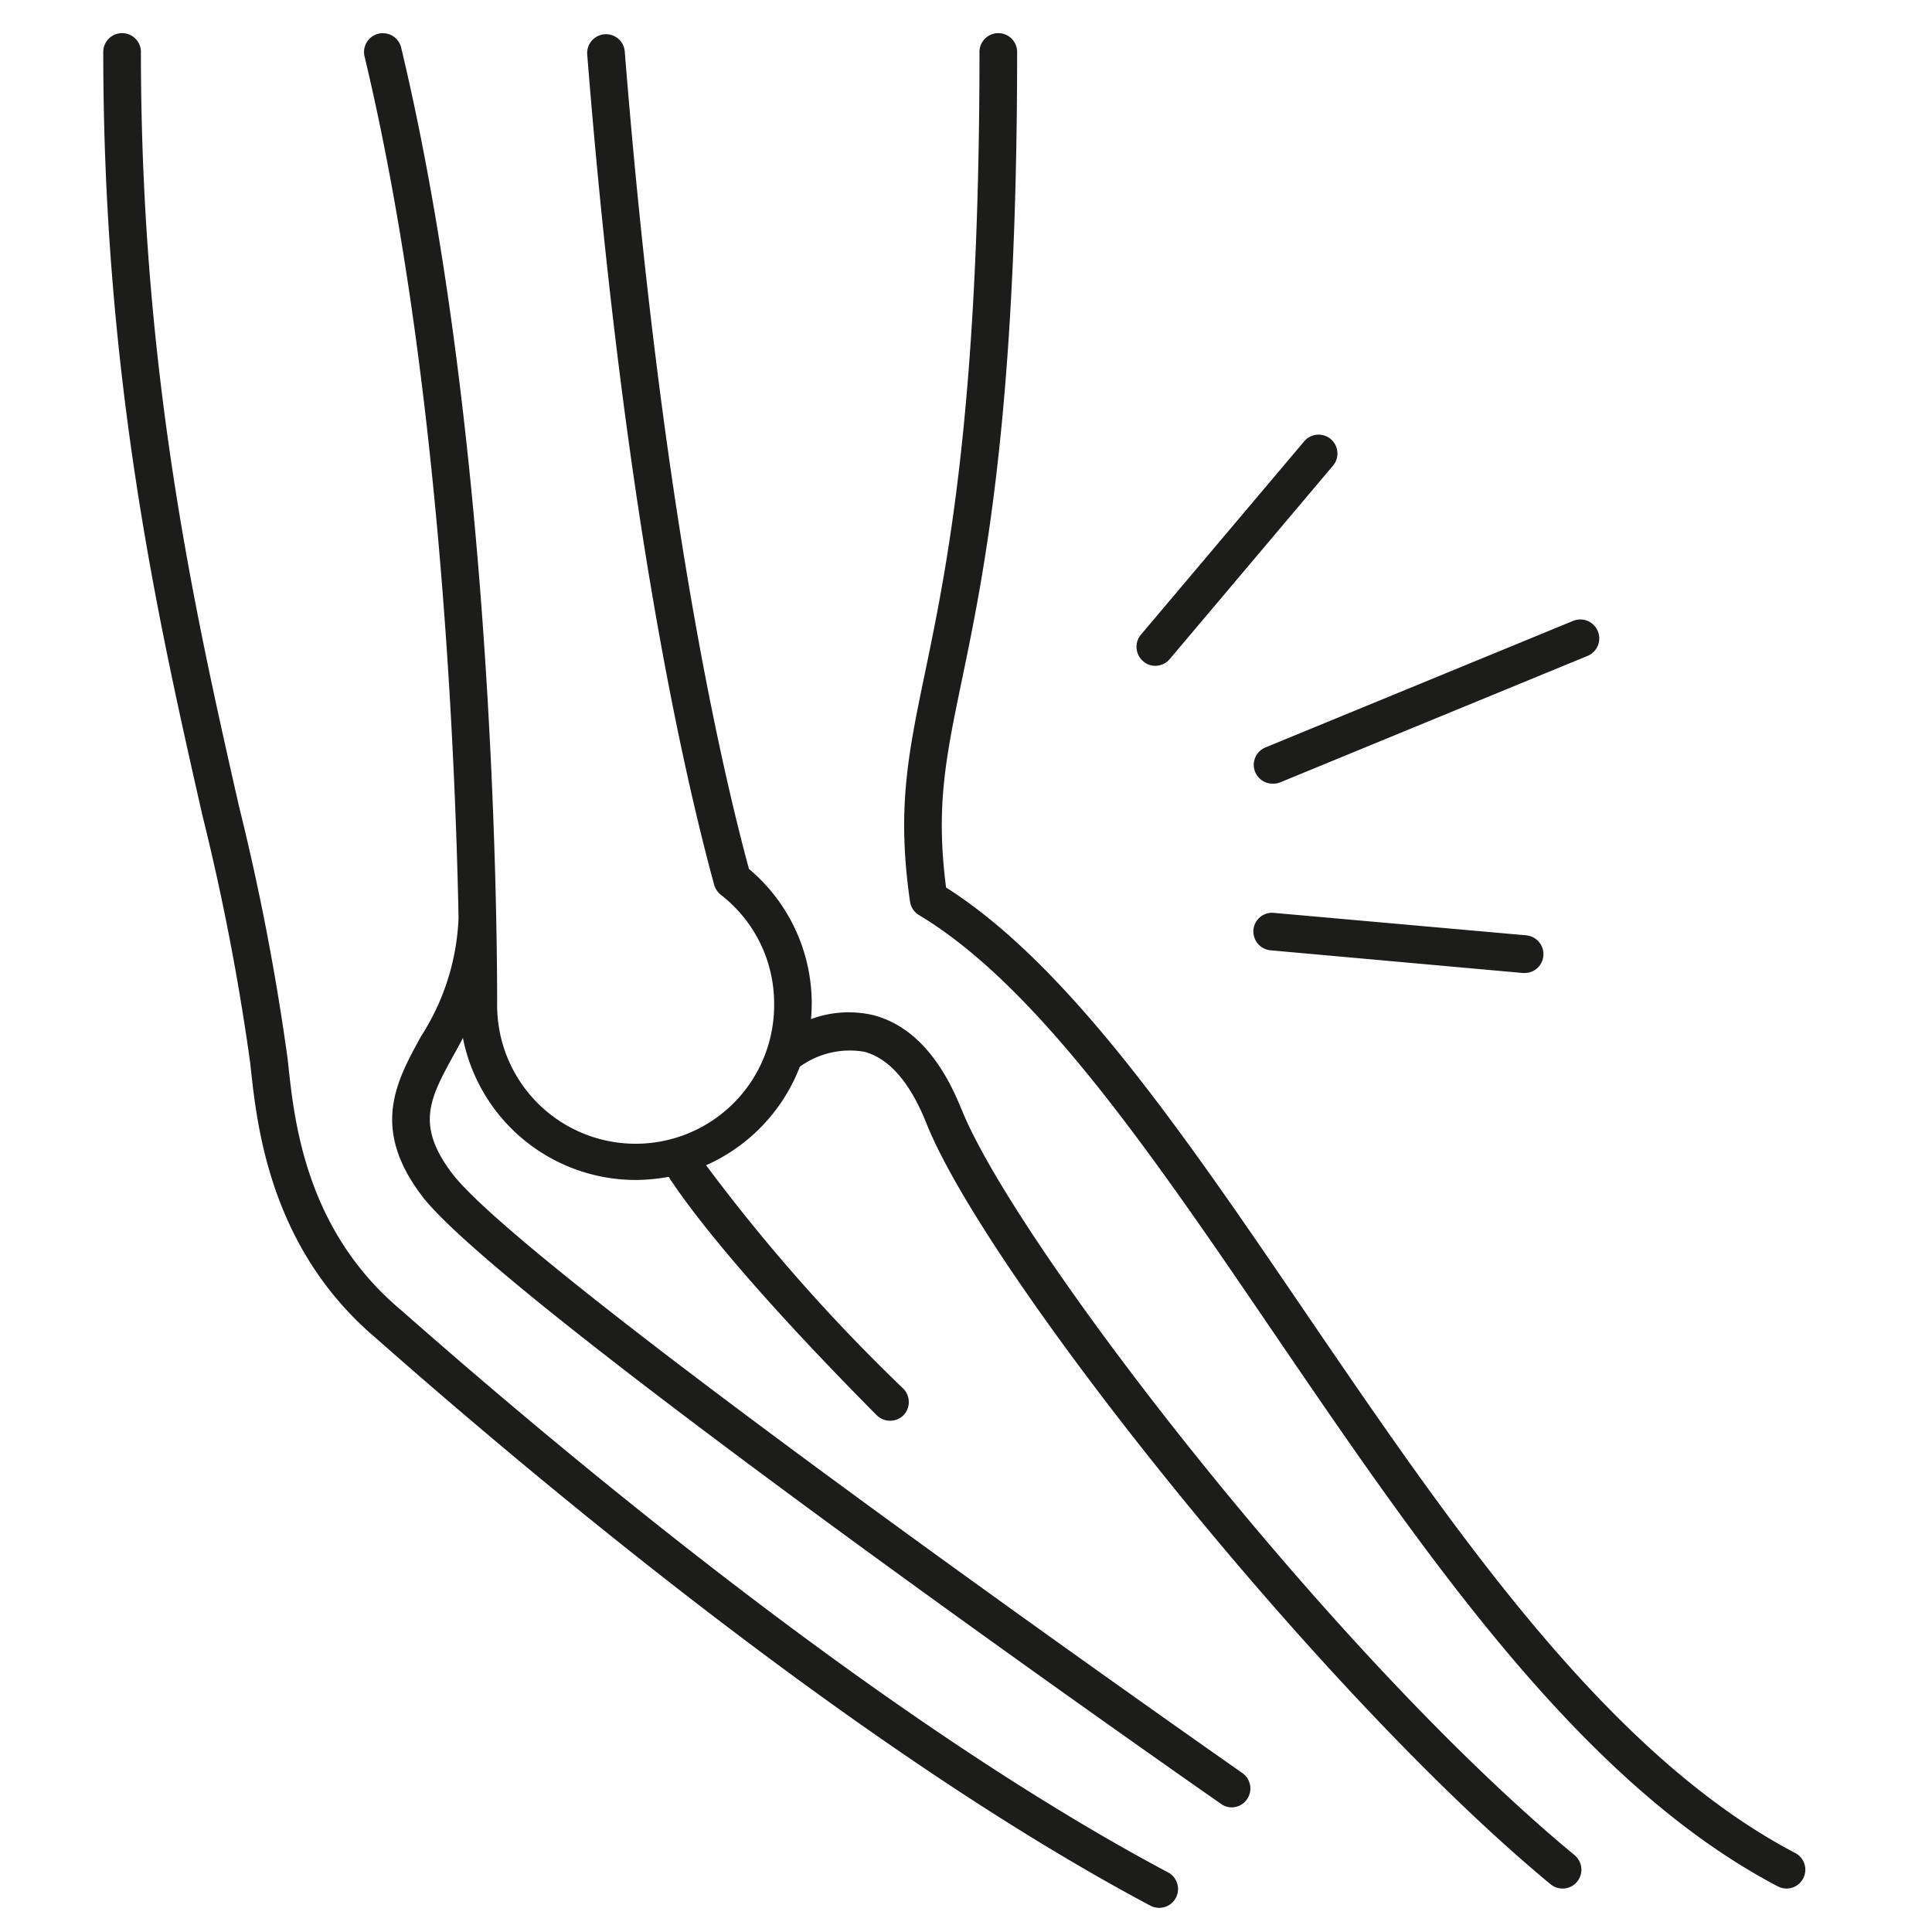
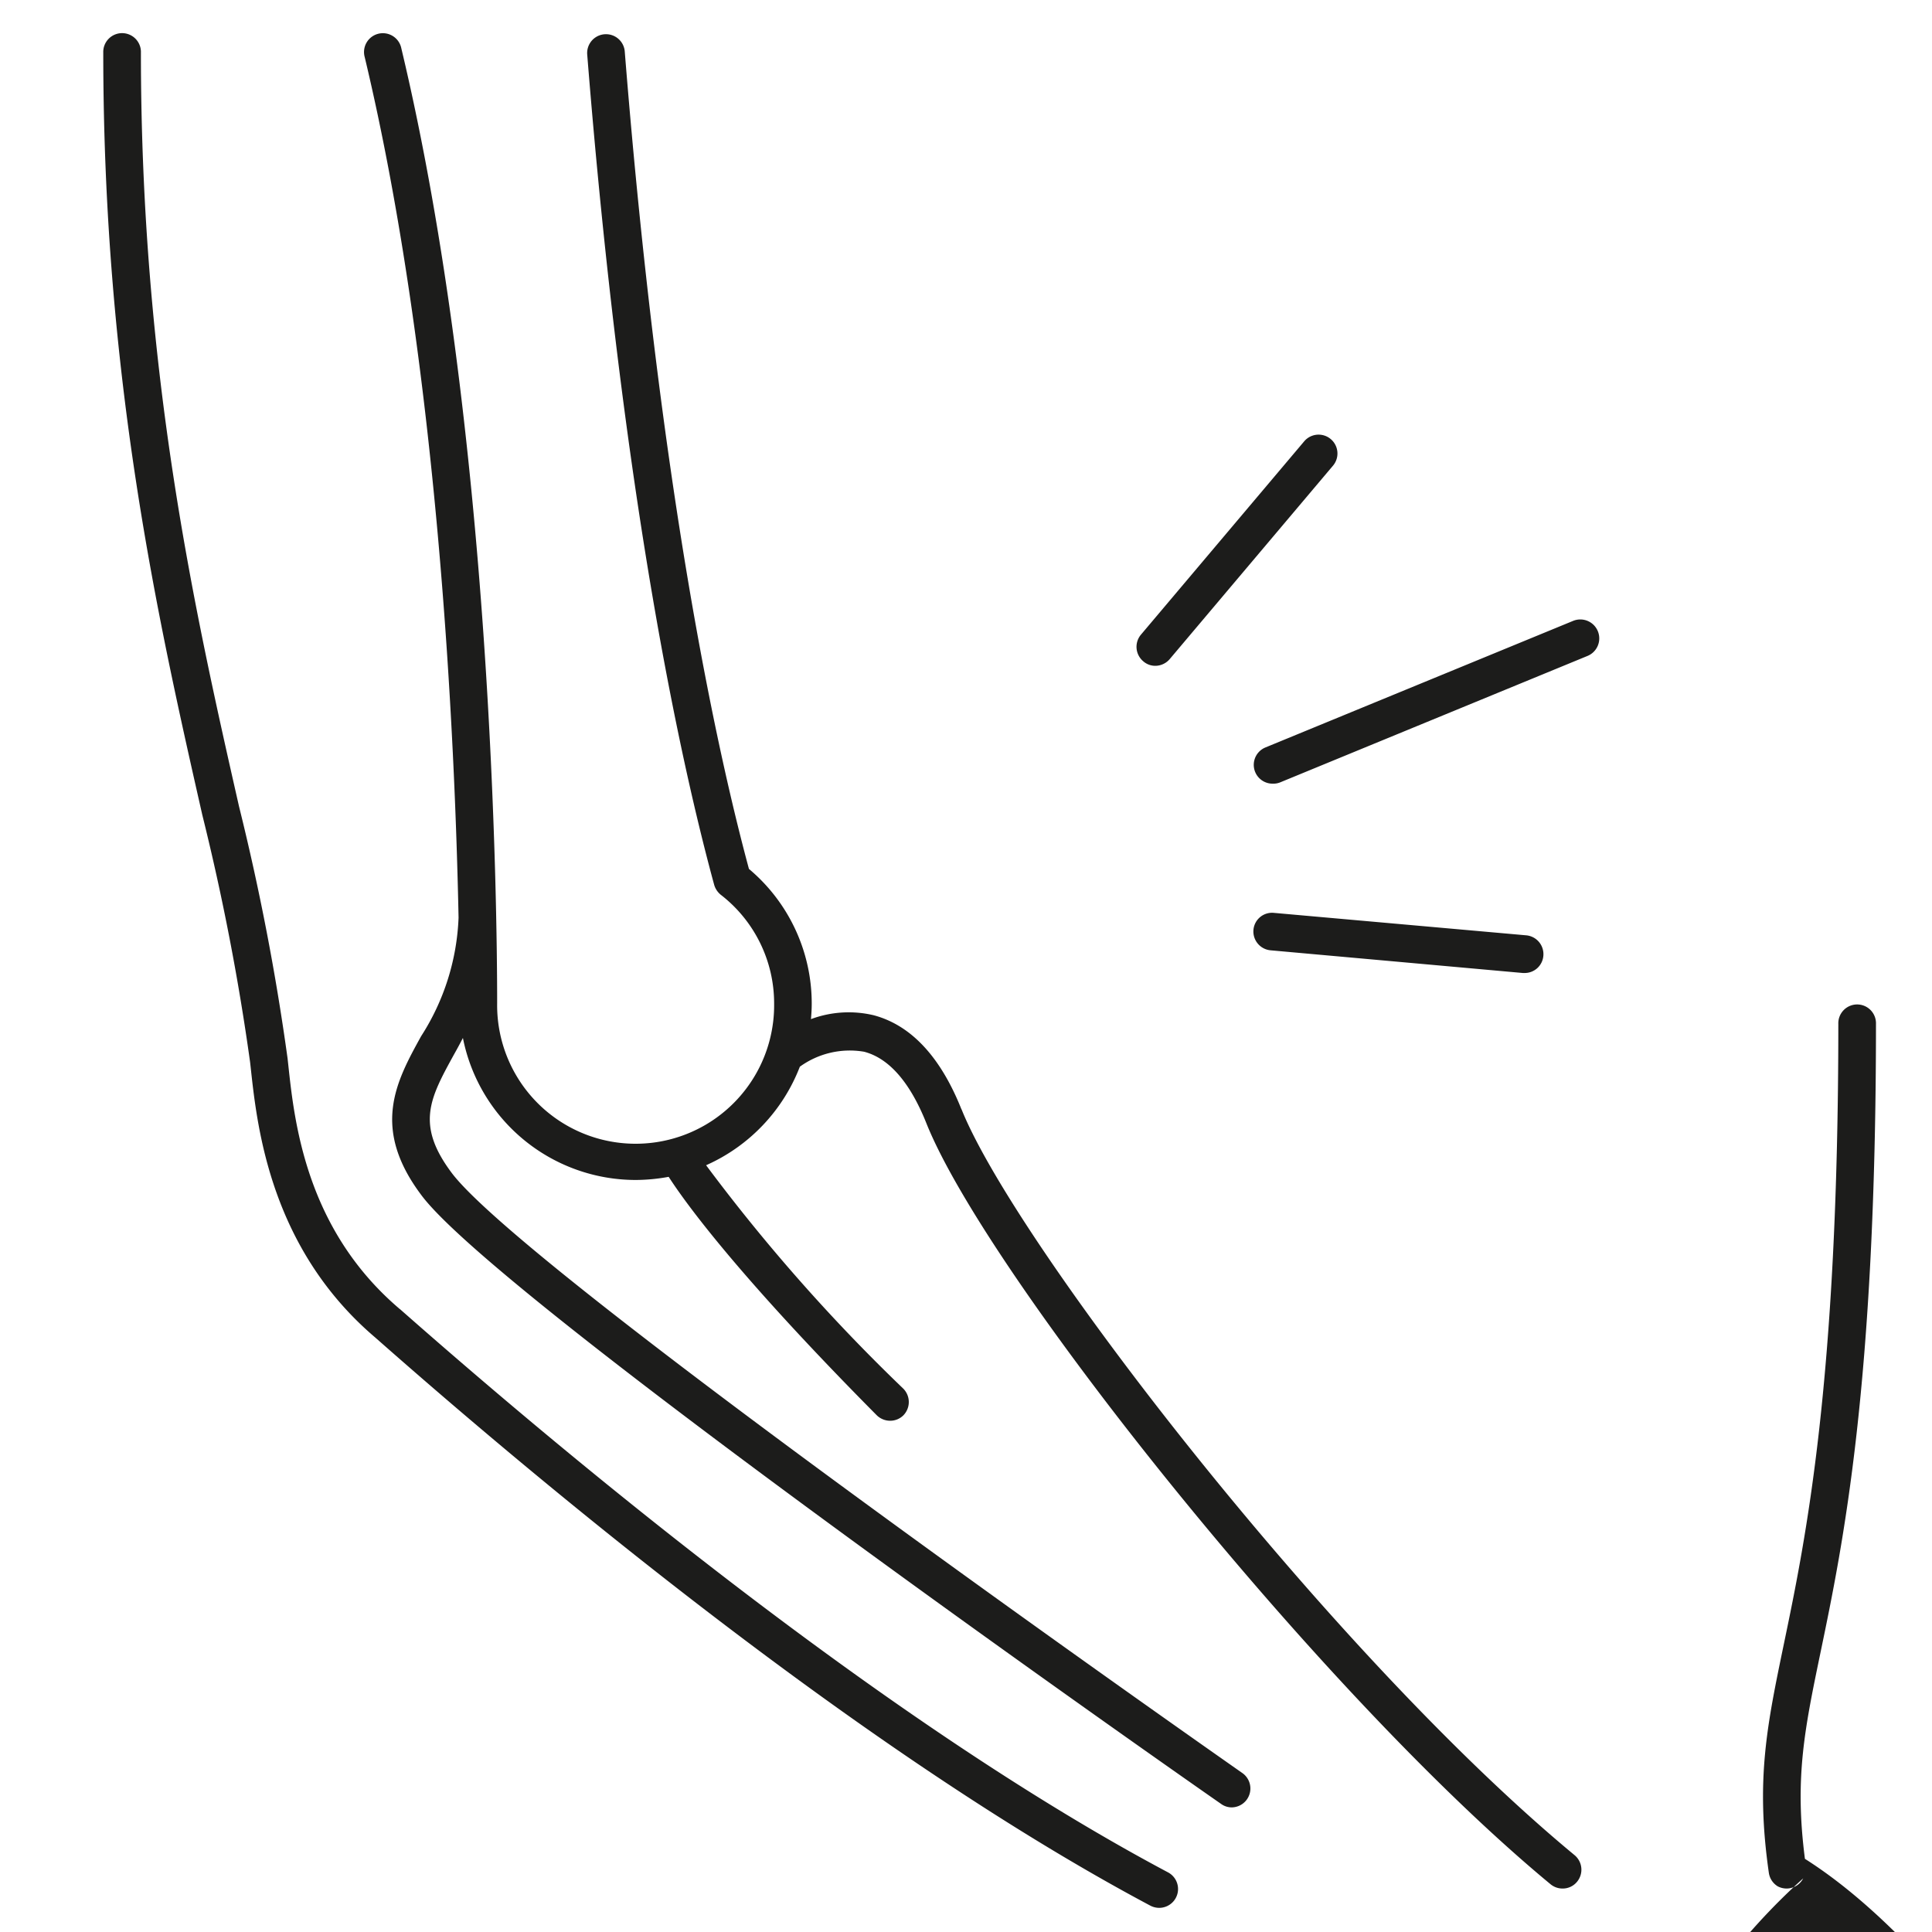
<svg xmlns="http://www.w3.org/2000/svg" id="icn03.svg" width="80" height="80" viewBox="0 0 80 80">
  <defs>
    <style>
      .cls-1 {
        fill: #fff;
        fill-opacity: 0;
      }

      .cls-2 {
        fill: #1c1c1b;
        fill-rule: evenodd;
        filter: url(#filter);
      }
    </style>
    <filter id="filter" x="488.281" y="4188.41" width="70.469" height="77.59" filterUnits="userSpaceOnUse">
      <feFlood result="flood" flood-color="#1c1c1b" />
      <feComposite result="composite" operator="in" in2="SourceGraphic" />
      <feBlend result="blend" in2="SourceGraphic" />
    </filter>
  </defs>
-   <rect id="長方形_905" data-name="長方形 905" class="cls-1" width="80" height="80" />
-   <path id="シェイプ_950" data-name="シェイプ 950" class="cls-2" d="M558.666,4264.78a0.773,0.773,0,0,1-.691.42,0.787,0.787,0,0,1-.361-0.09c-8.166-4.28-14.631-13.77-20.884-22.94-5.018-7.37-9.758-14.33-14.679-17.28a0.785,0.785,0,0,1-.37-0.56c-0.549-3.84-.083-6.08.623-9.48,0.9-4.33,2.254-10.87,2.254-25.67a0.78,0.78,0,1,1,1.559,0c0,14.96-1.376,21.59-2.287,25.98-0.673,3.24-1.087,5.24-.655,8.59,5.091,3.23,9.831,10.18,14.843,17.54,6.145,9.01,12.5,18.34,20.32,22.44A0.777,0.777,0,0,1,558.666,4264.78Zm-21.917-39.98,10.451,0.93a0.783,0.783,0,0,1,.707.85,0.775,0.775,0,0,1-.775.71h-0.071l-10.452-.94a0.783,0.783,0,0,1-.706-0.85A0.773,0.773,0,0,1,536.749,4224.8Zm12.988-10.64L537,4219.4a0.766,0.766,0,0,1-.3.05,0.779,0.779,0,0,1-.3-1.5l12.738-5.24A0.783,0.783,0,0,1,549.737,4214.16Zm-17.3.13a0.789,0.789,0,0,1-.6.28,0.749,0.749,0,0,1-.5-0.19,0.782,0.782,0,0,1-.093-1.1l6.772-8.02a0.781,0.781,0,0,1,1.191,1.01Zm-8.623,18.64c2.222,5.56,15.344,22.58,25.388,30.89a0.783,0.783,0,0,1,.1,1.1,0.764,0.764,0,0,1-.6.28,0.777,0.777,0,0,1-.5-0.18c-9.553-7.9-23.341-25.25-25.843-31.51-0.675-1.69-1.543-2.69-2.579-2.96a3.53,3.53,0,0,0-2.66.62,7.364,7.364,0,0,1-3.882,4.08,74.531,74.531,0,0,0,8.165,9.25,0.789,0.789,0,0,1,0,1.11,0.773,0.773,0,0,1-.549.22,0.791,0.791,0,0,1-.553-0.23c-5.722-5.77-7.889-8.75-8.613-9.87a7.69,7.69,0,0,1-1.368.13,7.3,7.3,0,0,1-7.152-5.88c-0.124.24-.248,0.47-0.367,0.68-1,1.82-1.6,2.91-.087,4.92,3.165,4.17,32.436,24.63,32.732,24.84a0.782,0.782,0,0,1-.447,1.42,0.75,0.75,0,0,1-.445-0.15c-1.214-.84-29.77-20.8-33.082-25.17-2.131-2.81-1.066-4.74-.036-6.61a9.756,9.756,0,0,0,1.552-4.91c-0.148-7.33-.831-22.85-3.887-35.64a0.78,0.78,0,1,1,1.517-.36c3.778,15.82,3.968,35.71,3.968,39.54a5.735,5.735,0,1,0,11.469.02,5.682,5.682,0,0,0-2.21-4.51,0.825,0.825,0,0,1-.272-0.41c-1.326-4.86-3.774-15.78-5.259-34.4a0.78,0.78,0,0,1,1.554-.13c1.451,18.19,3.818,28.96,5.144,33.87a7.276,7.276,0,0,1,2.6,5.58c0,0.22-.014.43-0.032,0.64a4.474,4.474,0,0,1,2.6-.16C521.718,4229.45,522.94,4230.75,523.81,4232.93Zm-23.25,8.28c6.851,6.04,20.077,17.09,31.8,23.32A0.78,0.78,0,0,1,532,4266a0.8,0.8,0,0,1-.365-0.09c-11.865-6.31-25.2-17.44-32.09-23.52-4.342-3.69-4.892-8.7-5.156-11.11l-0.032-.29a98.865,98.865,0,0,0-1.981-10.25c-1.827-8.06-4.1-18.09-4.1-31.56a0.78,0.78,0,1,1,1.559,0c0,13.29,2.253,23.23,4.062,31.21a99.928,99.928,0,0,1,2.01,10.43l0.032,0.29C496.194,4233.49,496.68,4237.92,500.56,4241.21Z" transform="translate(-484 -4187)" />
+   <path id="シェイプ_950" data-name="シェイプ 950" class="cls-2" d="M558.666,4264.78a0.773,0.773,0,0,1-.691.42,0.787,0.787,0,0,1-.361-0.09a0.785,0.785,0,0,1-.37-0.56c-0.549-3.84-.083-6.08.623-9.48,0.9-4.33,2.254-10.87,2.254-25.67a0.78,0.78,0,1,1,1.559,0c0,14.96-1.376,21.59-2.287,25.98-0.673,3.24-1.087,5.24-.655,8.59,5.091,3.23,9.831,10.18,14.843,17.54,6.145,9.01,12.5,18.34,20.32,22.44A0.777,0.777,0,0,1,558.666,4264.78Zm-21.917-39.98,10.451,0.93a0.783,0.783,0,0,1,.707.85,0.775,0.775,0,0,1-.775.71h-0.071l-10.452-.94a0.783,0.783,0,0,1-.706-0.85A0.773,0.773,0,0,1,536.749,4224.8Zm12.988-10.64L537,4219.4a0.766,0.766,0,0,1-.3.05,0.779,0.779,0,0,1-.3-1.5l12.738-5.24A0.783,0.783,0,0,1,549.737,4214.16Zm-17.3.13a0.789,0.789,0,0,1-.6.28,0.749,0.749,0,0,1-.5-0.19,0.782,0.782,0,0,1-.093-1.1l6.772-8.02a0.781,0.781,0,0,1,1.191,1.01Zm-8.623,18.64c2.222,5.56,15.344,22.58,25.388,30.89a0.783,0.783,0,0,1,.1,1.1,0.764,0.764,0,0,1-.6.28,0.777,0.777,0,0,1-.5-0.18c-9.553-7.9-23.341-25.25-25.843-31.51-0.675-1.69-1.543-2.69-2.579-2.96a3.53,3.53,0,0,0-2.66.62,7.364,7.364,0,0,1-3.882,4.08,74.531,74.531,0,0,0,8.165,9.25,0.789,0.789,0,0,1,0,1.11,0.773,0.773,0,0,1-.549.22,0.791,0.791,0,0,1-.553-0.23c-5.722-5.77-7.889-8.75-8.613-9.87a7.69,7.69,0,0,1-1.368.13,7.3,7.3,0,0,1-7.152-5.88c-0.124.24-.248,0.47-0.367,0.68-1,1.82-1.6,2.91-.087,4.92,3.165,4.17,32.436,24.63,32.732,24.84a0.782,0.782,0,0,1-.447,1.42,0.75,0.75,0,0,1-.445-0.15c-1.214-.84-29.77-20.8-33.082-25.17-2.131-2.81-1.066-4.74-.036-6.61a9.756,9.756,0,0,0,1.552-4.91c-0.148-7.33-.831-22.85-3.887-35.64a0.78,0.78,0,1,1,1.517-.36c3.778,15.82,3.968,35.71,3.968,39.54a5.735,5.735,0,1,0,11.469.02,5.682,5.682,0,0,0-2.21-4.51,0.825,0.825,0,0,1-.272-0.41c-1.326-4.86-3.774-15.78-5.259-34.4a0.78,0.78,0,0,1,1.554-.13c1.451,18.19,3.818,28.96,5.144,33.87a7.276,7.276,0,0,1,2.6,5.58c0,0.22-.014.43-0.032,0.64a4.474,4.474,0,0,1,2.6-.16C521.718,4229.45,522.94,4230.75,523.81,4232.93Zm-23.25,8.28c6.851,6.04,20.077,17.09,31.8,23.32A0.78,0.78,0,0,1,532,4266a0.8,0.8,0,0,1-.365-0.09c-11.865-6.31-25.2-17.44-32.09-23.52-4.342-3.69-4.892-8.7-5.156-11.11l-0.032-.29a98.865,98.865,0,0,0-1.981-10.25c-1.827-8.06-4.1-18.09-4.1-31.56a0.78,0.78,0,1,1,1.559,0c0,13.29,2.253,23.23,4.062,31.21a99.928,99.928,0,0,1,2.01,10.43l0.032,0.29C496.194,4233.49,496.68,4237.92,500.56,4241.21Z" transform="translate(-484 -4187)" />
</svg>